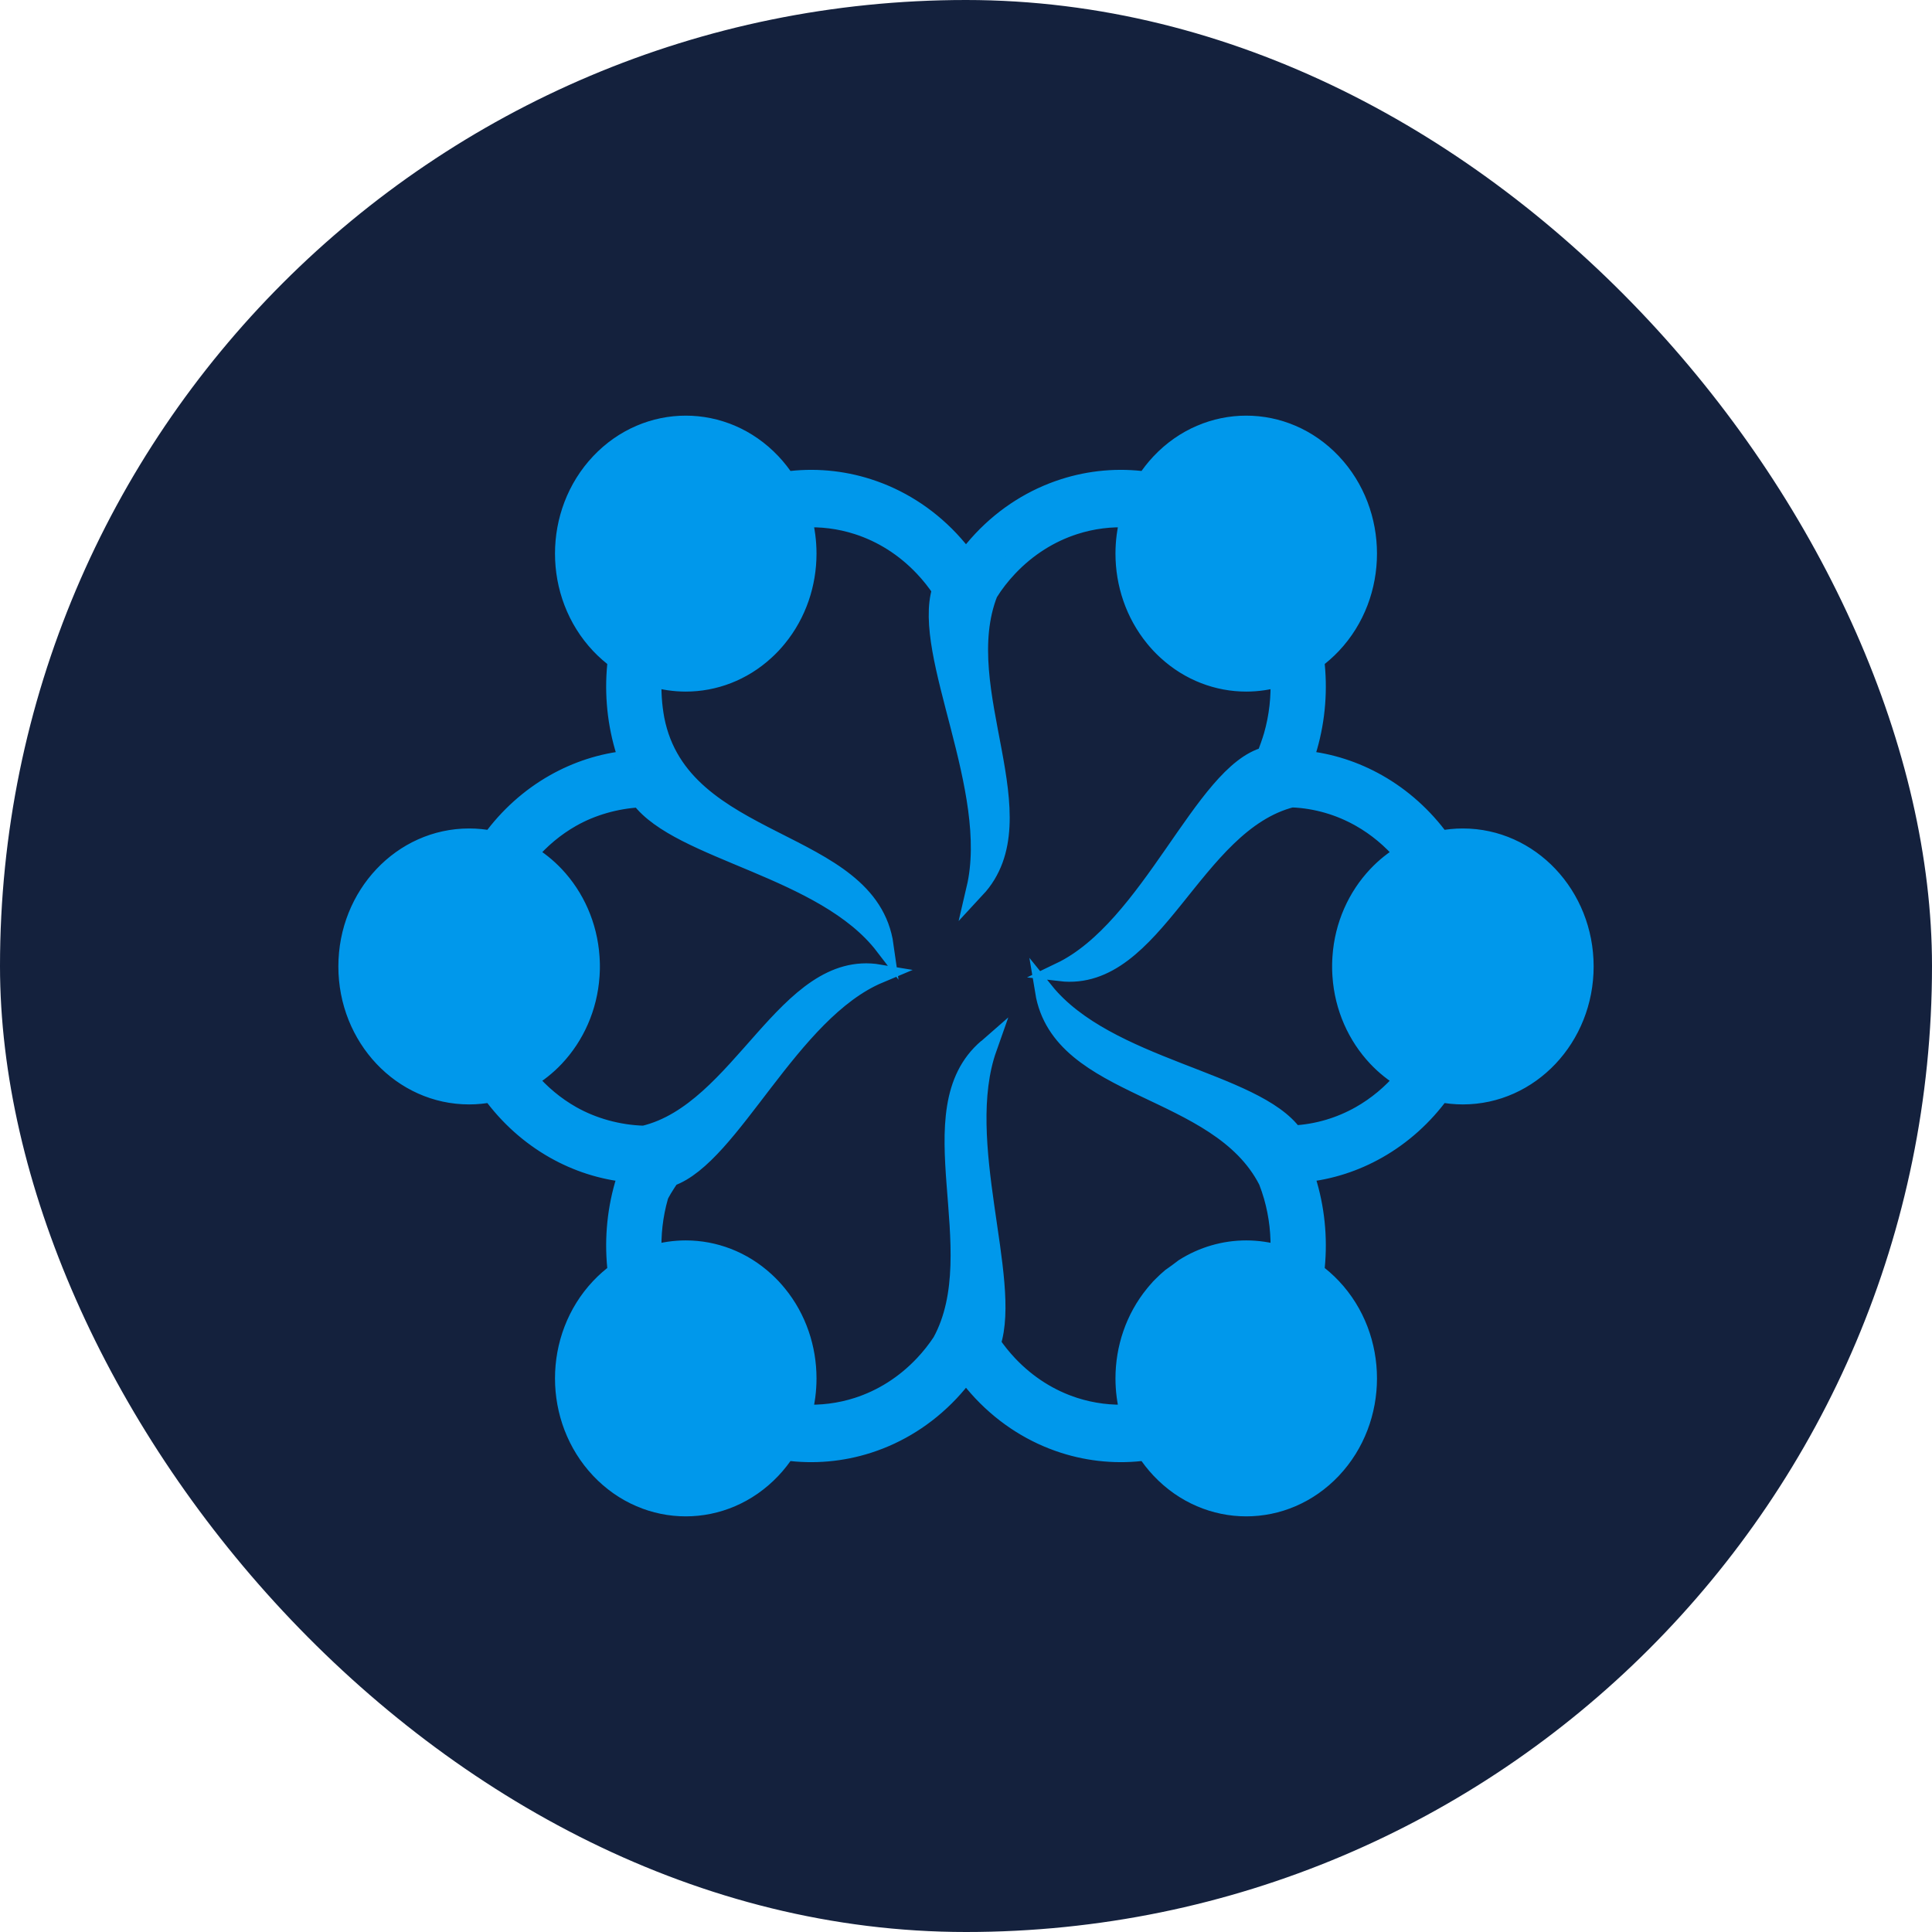
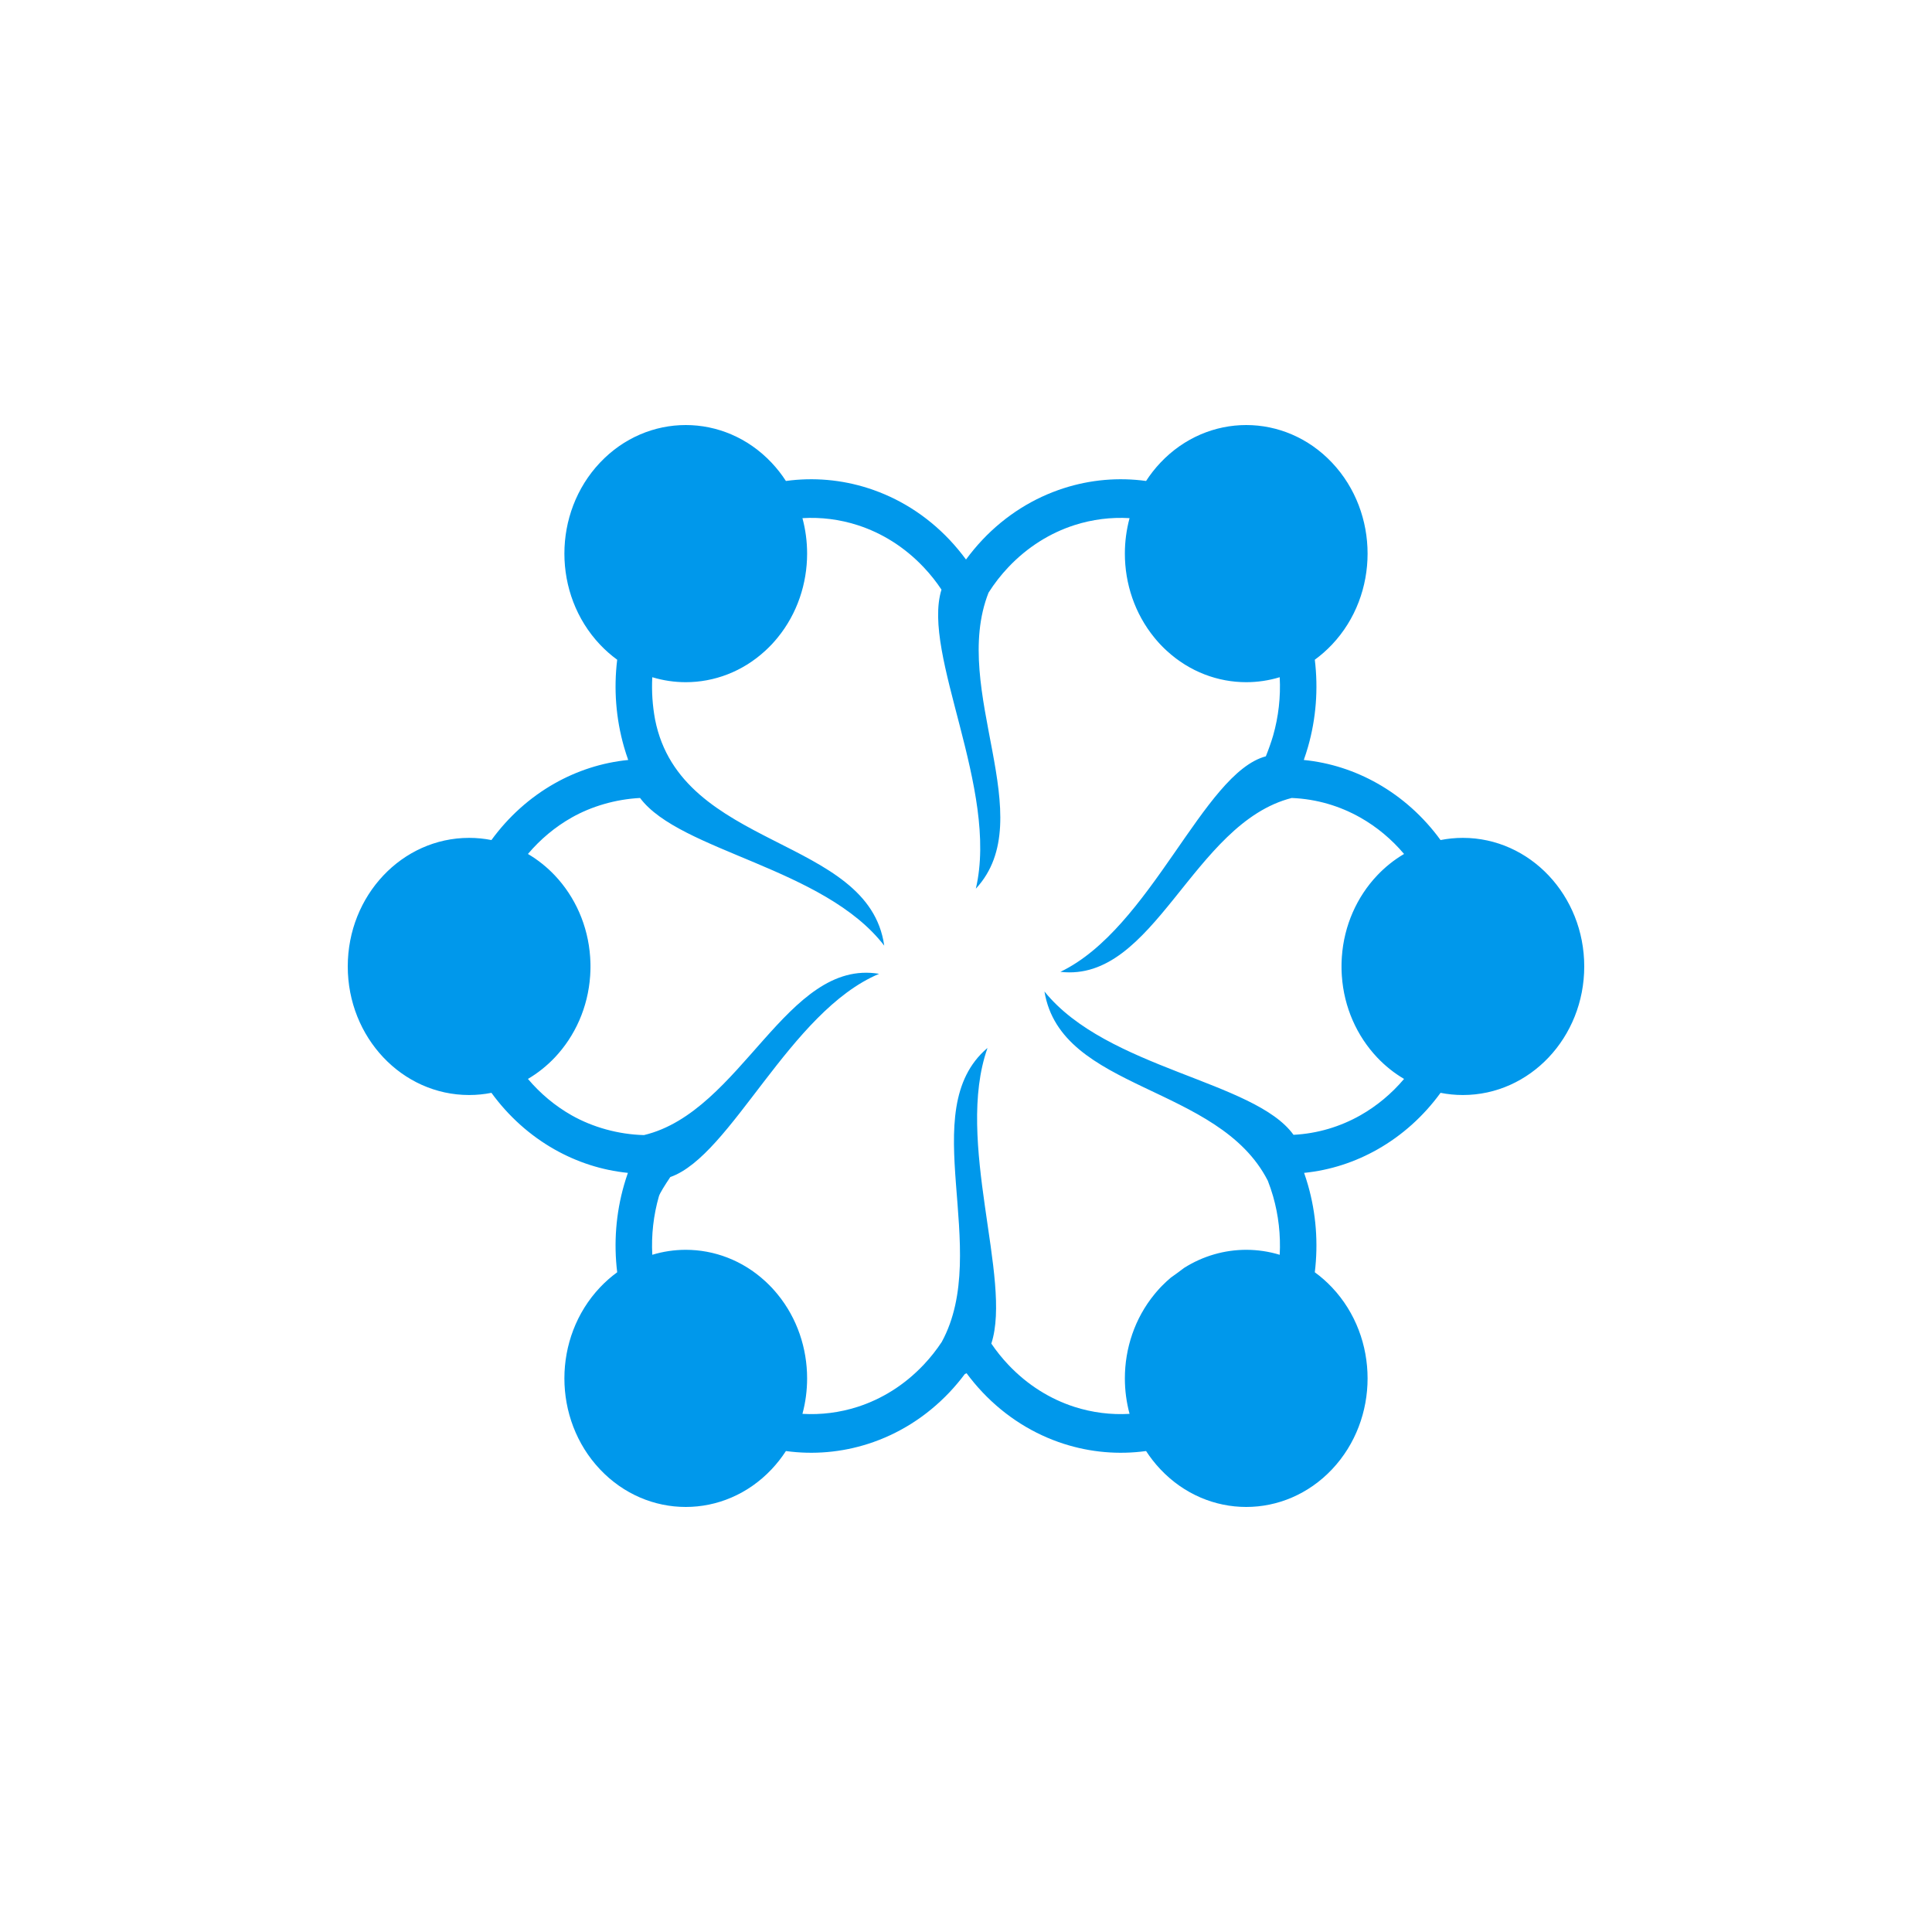
<svg xmlns="http://www.w3.org/2000/svg" width="100" height="100" viewBox="0 0 100 100" fill="none">
-   <rect width="100" height="100" rx="50" fill="#14213D" />
  <mask id="path-2-outside-1_272_4" maskUnits="userSpaceOnUse" x="17" y="21" width="66" height="58" fill="black">
-     <rect fill="white" x="17" y="21" width="66" height="58" />
-     <path fill-rule="evenodd" clip-rule="evenodd" d="M70.786 28.655C70.786 26.952 70.173 25.248 68.947 23.949C67.72 22.65 66.112 22 64.505 22C62.897 22 61.29 22.65 60.063 23.949C59.784 24.245 59.536 24.562 59.321 24.895C57.898 24.7 56.443 24.824 55.059 25.27C53.513 25.767 52.061 26.658 50.846 27.945C50.541 28.269 50.259 28.609 50 28.961C49.741 28.609 49.459 28.269 49.154 27.945C47.939 26.658 46.487 25.767 44.941 25.27C43.557 24.824 42.102 24.7 40.679 24.895C40.463 24.562 40.216 24.245 39.937 23.949C38.71 22.65 37.102 22 35.495 22C33.887 22 32.28 22.65 31.053 23.949C29.827 25.248 29.213 26.952 29.213 28.655C29.213 30.358 29.827 32.061 31.053 33.361C31.333 33.656 31.631 33.919 31.946 34.147C31.761 35.654 31.879 37.196 32.299 38.662C32.364 38.889 32.436 39.113 32.516 39.336C31.15 39.472 29.86 39.897 28.701 40.553C27.425 41.275 26.313 42.277 25.437 43.481C25.063 43.407 24.676 43.368 24.281 43.368C22.547 43.368 20.976 44.113 19.84 45.317C18.703 46.522 18 48.185 18 50.023C18 51.861 18.703 53.524 19.84 54.729C20.976 55.933 22.547 56.678 24.281 56.678C24.676 56.678 25.063 56.639 25.437 56.565C26.313 57.769 27.425 58.771 28.701 59.493C29.856 60.147 31.14 60.571 32.5 60.708C32.427 60.916 32.359 61.126 32.299 61.338C31.879 62.804 31.761 64.346 31.946 65.853C31.631 66.081 31.333 66.343 31.053 66.639C29.827 67.939 29.213 69.642 29.213 71.345C29.213 73.048 29.827 74.751 31.053 76.051C32.28 77.35 33.887 78 35.495 78C37.102 78 38.71 77.35 39.937 76.051C40.216 75.755 40.463 75.438 40.679 75.106C42.102 75.3 43.557 75.176 44.941 74.731C46.487 74.234 47.939 73.341 49.154 72.055C49.436 71.755 49.698 71.443 49.94 71.119C49.97 71.106 50 71.092 50.029 71.078C50.28 71.417 50.552 71.743 50.846 72.055C52.061 73.341 53.513 74.234 55.059 74.731C56.443 75.176 57.898 75.3 59.321 75.106C59.536 75.438 59.784 75.755 60.063 76.051C61.29 77.35 62.897 78 64.505 78C66.112 78 67.72 77.35 68.947 76.051C70.173 74.751 70.786 73.048 70.786 71.345C70.786 69.642 70.173 67.939 68.947 66.639C68.667 66.343 68.368 66.081 68.054 65.853C68.238 64.346 68.121 62.804 67.701 61.338C67.64 61.126 67.573 60.916 67.5 60.708C68.86 60.571 70.144 60.147 71.298 59.493C72.574 58.771 73.687 57.769 74.562 56.565C74.937 56.639 75.324 56.678 75.718 56.678C77.453 56.678 79.023 55.933 80.16 54.729C81.297 53.524 82 51.861 82 50.023C82 48.185 81.297 46.522 80.16 45.317C79.023 44.113 77.453 43.368 75.718 43.368C75.324 43.368 74.937 43.407 74.562 43.481C73.687 42.277 72.574 41.275 71.298 40.553C70.14 39.897 68.85 39.472 67.484 39.336C67.563 39.113 67.636 38.889 67.701 38.662C68.121 37.196 68.238 35.654 68.054 34.147C68.368 33.919 68.667 33.656 68.947 33.361C70.173 32.061 70.786 30.358 70.786 28.655ZM60.399 33.691C61.575 34.77 63.04 35.31 64.505 35.31C65.088 35.31 65.672 35.224 66.238 35.053C66.291 36.071 66.177 37.096 65.895 38.08C65.808 38.382 65.647 38.835 65.52 39.147C62.28 40.006 59.58 48.051 54.886 50.302C59.772 50.871 61.716 42.6 66.871 41.3L66.873 41.304C68.152 41.358 69.352 41.718 70.411 42.317C71.266 42.801 72.031 43.441 72.674 44.201C72.159 44.504 71.689 44.88 71.277 45.317C70.24 46.415 69.564 47.895 69.453 49.541V49.544C69.449 49.602 69.446 49.661 69.443 49.721L69.442 49.753L69.441 49.791L69.439 49.833L69.438 49.868L69.438 49.915L69.437 49.945V50.023V50.101L69.438 50.13L69.438 50.178L69.439 50.213L69.441 50.255L69.442 50.293L69.443 50.325C69.446 50.384 69.449 50.443 69.453 50.502V50.505C69.564 52.151 70.24 53.63 71.277 54.729C71.689 55.166 72.159 55.542 72.674 55.845C72.031 56.605 71.266 57.245 70.411 57.729C69.375 58.315 68.202 58.673 66.952 58.738C64.936 55.935 57.301 55.332 54.061 51.319C54.914 56.488 63.072 56.115 65.623 61.116C65.726 61.38 65.817 61.649 65.895 61.92C66.177 62.903 66.291 63.929 66.238 64.947C65.672 64.776 65.088 64.69 64.505 64.69C63.387 64.69 62.27 65.004 61.28 65.632L61.272 65.639L61.271 65.64C61.054 65.806 60.834 65.967 60.61 66.124L60.609 66.124L60.606 66.126C60.451 66.257 60.3 66.397 60.154 66.545L60.153 66.546L60.137 66.562L60.137 66.563L60.121 66.579V66.579L60.112 66.588L60.104 66.596L60.096 66.605L60.087 66.613L60.079 66.622L60.071 66.63L60.063 66.639L60.011 66.695L59.993 66.715L59.96 66.751L59.938 66.776L59.911 66.807L59.887 66.834L59.866 66.858C59.829 66.901 59.793 66.943 59.757 66.987L59.752 66.994C58.733 68.24 58.223 69.793 58.223 71.345C58.223 71.963 58.304 72.582 58.466 73.181C57.504 73.237 56.536 73.116 55.608 72.818C54.36 72.416 53.181 71.689 52.186 70.635C51.862 70.291 51.57 69.926 51.311 69.544C52.403 66.201 49.407 59.073 51.111 54.251L51.096 54.264L51.101 54.251C47.31 57.485 51.354 64.673 48.744 69.46C48.471 69.873 48.161 70.267 47.813 70.635C46.819 71.689 45.64 72.416 44.391 72.818C43.464 73.116 42.495 73.237 41.534 73.181C41.696 72.582 41.776 71.963 41.776 71.345C41.776 69.793 41.267 68.24 40.248 66.994L40.242 66.987C40.207 66.943 40.171 66.901 40.133 66.858L40.113 66.834L40.089 66.807L40.061 66.776L40.039 66.751L40.007 66.715L39.989 66.695L39.937 66.639L39.883 66.584L39.868 66.568L39.83 66.529L39.809 66.508L39.778 66.477L39.753 66.453L39.727 66.428C39.689 66.391 39.65 66.354 39.611 66.317L39.601 66.309C38.425 65.23 36.96 64.69 35.495 64.69C34.911 64.69 34.327 64.776 33.762 64.947C33.709 63.929 33.823 62.903 34.105 61.92C34.149 61.766 34.402 61.36 34.694 60.924C37.852 59.819 40.866 52.353 45.502 50.405C40.712 49.602 38.397 57.545 33.331 58.752C32.003 58.717 30.683 58.347 29.589 57.729C28.734 57.245 27.969 56.605 27.326 55.845C27.84 55.542 28.31 55.166 28.723 54.729C29.759 53.63 30.435 52.151 30.547 50.505V50.502C30.551 50.443 30.554 50.384 30.556 50.325L30.558 50.293L30.559 50.255L30.56 50.213L30.562 50.178L30.562 50.13L30.563 50.101V50.023V49.945L30.562 49.915L30.562 49.868L30.56 49.833L30.559 49.791L30.558 49.753L30.556 49.721C30.554 49.661 30.551 49.602 30.547 49.544V49.541C30.435 47.895 29.759 46.415 28.723 45.317C28.31 44.88 27.84 44.504 27.326 44.201C27.969 43.441 28.734 42.801 29.589 42.317C30.624 41.731 31.871 41.369 33.129 41.303C35.194 44.071 42.662 44.904 45.768 48.947C44.964 43.26 35.234 43.999 33.906 37.239C33.772 36.518 33.724 35.784 33.762 35.053C34.327 35.224 34.911 35.31 35.495 35.31C36.96 35.31 38.425 34.77 39.601 33.691L39.611 33.682C39.65 33.646 39.689 33.609 39.727 33.572L39.753 33.547L39.778 33.523L39.809 33.491L39.83 33.471L39.868 33.432L39.883 33.416L39.937 33.361L39.989 33.305L40.007 33.285L40.039 33.249L40.061 33.224L40.089 33.193L40.113 33.166L40.133 33.142C40.171 33.099 40.207 33.056 40.242 33.013L40.248 33.006C41.267 31.759 41.776 30.207 41.776 28.655C41.776 28.037 41.696 27.418 41.534 26.819C42.495 26.762 43.464 26.883 44.391 27.182C45.64 27.584 46.819 28.311 47.813 29.365C48.156 29.727 48.462 30.114 48.731 30.519C47.69 33.866 51.714 40.845 50.509 45.998C53.908 42.339 49.166 35.734 51.17 30.668L51.172 30.668C51.464 30.208 51.802 29.771 52.186 29.365C53.181 28.311 54.36 27.584 55.608 27.182C56.536 26.883 57.504 26.762 58.466 26.819C58.304 27.418 58.223 28.037 58.223 28.655C58.223 30.207 58.733 31.759 59.752 33.006L59.757 33.013C59.793 33.056 59.829 33.099 59.866 33.142L59.887 33.166L59.911 33.193L59.938 33.224L59.96 33.249L59.993 33.285L60.011 33.305L60.063 33.361L60.117 33.416L60.132 33.432L60.17 33.471L60.19 33.491L60.222 33.523L60.246 33.547L60.272 33.572C60.311 33.609 60.35 33.646 60.389 33.682L60.399 33.691Z" />
-   </mask>
+     </mask>
  <path fill-rule="evenodd" clip-rule="evenodd" d="M70.786 28.655C70.786 26.952 70.173 25.248 68.947 23.949C67.72 22.65 66.112 22 64.505 22C62.897 22 61.29 22.65 60.063 23.949C59.784 24.245 59.536 24.562 59.321 24.895C57.898 24.7 56.443 24.824 55.059 25.27C53.513 25.767 52.061 26.658 50.846 27.945C50.541 28.269 50.259 28.609 50 28.961C49.741 28.609 49.459 28.269 49.154 27.945C47.939 26.658 46.487 25.767 44.941 25.27C43.557 24.824 42.102 24.7 40.679 24.895C40.463 24.562 40.216 24.245 39.937 23.949C38.71 22.65 37.102 22 35.495 22C33.887 22 32.28 22.65 31.053 23.949C29.827 25.248 29.213 26.952 29.213 28.655C29.213 30.358 29.827 32.061 31.053 33.361C31.333 33.656 31.631 33.919 31.946 34.147C31.761 35.654 31.879 37.196 32.299 38.662C32.364 38.889 32.436 39.113 32.516 39.336C31.15 39.472 29.86 39.897 28.701 40.553C27.425 41.275 26.313 42.277 25.437 43.481C25.063 43.407 24.676 43.368 24.281 43.368C22.547 43.368 20.976 44.113 19.84 45.317C18.703 46.522 18 48.185 18 50.023C18 51.861 18.703 53.524 19.84 54.729C20.976 55.933 22.547 56.678 24.281 56.678C24.676 56.678 25.063 56.639 25.437 56.565C26.313 57.769 27.425 58.771 28.701 59.493C29.856 60.147 31.14 60.571 32.5 60.708C32.427 60.916 32.359 61.126 32.299 61.338C31.879 62.804 31.761 64.346 31.946 65.853C31.631 66.081 31.333 66.343 31.053 66.639C29.827 67.939 29.213 69.642 29.213 71.345C29.213 73.048 29.827 74.751 31.053 76.051C32.28 77.35 33.887 78 35.495 78C37.102 78 38.71 77.35 39.937 76.051C40.216 75.755 40.463 75.438 40.679 75.106C42.102 75.3 43.557 75.176 44.941 74.731C46.487 74.234 47.939 73.341 49.154 72.055C49.436 71.755 49.698 71.443 49.94 71.119C49.97 71.106 50 71.092 50.029 71.078C50.28 71.417 50.552 71.743 50.846 72.055C52.061 73.341 53.513 74.234 55.059 74.731C56.443 75.176 57.898 75.3 59.321 75.106C59.536 75.438 59.784 75.755 60.063 76.051C61.29 77.35 62.897 78 64.505 78C66.112 78 67.72 77.35 68.947 76.051C70.173 74.751 70.786 73.048 70.786 71.345C70.786 69.642 70.173 67.939 68.947 66.639C68.667 66.343 68.368 66.081 68.054 65.853C68.238 64.346 68.121 62.804 67.701 61.338C67.64 61.126 67.573 60.916 67.5 60.708C68.86 60.571 70.144 60.147 71.298 59.493C72.574 58.771 73.687 57.769 74.562 56.565C74.937 56.639 75.324 56.678 75.718 56.678C77.453 56.678 79.023 55.933 80.16 54.729C81.297 53.524 82 51.861 82 50.023C82 48.185 81.297 46.522 80.16 45.317C79.023 44.113 77.453 43.368 75.718 43.368C75.324 43.368 74.937 43.407 74.562 43.481C73.687 42.277 72.574 41.275 71.298 40.553C70.14 39.897 68.85 39.472 67.484 39.336C67.563 39.113 67.636 38.889 67.701 38.662C68.121 37.196 68.238 35.654 68.054 34.147C68.368 33.919 68.667 33.656 68.947 33.361C70.173 32.061 70.786 30.358 70.786 28.655ZM60.399 33.691C61.575 34.77 63.04 35.31 64.505 35.31C65.088 35.31 65.672 35.224 66.238 35.053C66.291 36.071 66.177 37.096 65.895 38.08C65.808 38.382 65.647 38.835 65.52 39.147C62.28 40.006 59.58 48.051 54.886 50.302C59.772 50.871 61.716 42.6 66.871 41.3L66.873 41.304C68.152 41.358 69.352 41.718 70.411 42.317C71.266 42.801 72.031 43.441 72.674 44.201C72.159 44.504 71.689 44.88 71.277 45.317C70.24 46.415 69.564 47.895 69.453 49.541V49.544C69.449 49.602 69.446 49.661 69.443 49.721L69.442 49.753L69.441 49.791L69.439 49.833L69.438 49.868L69.438 49.915L69.437 49.945V50.023V50.101L69.438 50.13L69.438 50.178L69.439 50.213L69.441 50.255L69.442 50.293L69.443 50.325C69.446 50.384 69.449 50.443 69.453 50.502V50.505C69.564 52.151 70.24 53.63 71.277 54.729C71.689 55.166 72.159 55.542 72.674 55.845C72.031 56.605 71.266 57.245 70.411 57.729C69.375 58.315 68.202 58.673 66.952 58.738C64.936 55.935 57.301 55.332 54.061 51.319C54.914 56.488 63.072 56.115 65.623 61.116C65.726 61.38 65.817 61.649 65.895 61.92C66.177 62.903 66.291 63.929 66.238 64.947C65.672 64.776 65.088 64.69 64.505 64.69C63.387 64.69 62.27 65.004 61.28 65.632L61.272 65.639L61.271 65.64C61.054 65.806 60.834 65.967 60.61 66.124L60.609 66.124L60.606 66.126C60.451 66.257 60.3 66.397 60.154 66.545L60.153 66.546L60.137 66.562L60.137 66.563L60.121 66.579V66.579L60.112 66.588L60.104 66.596L60.096 66.605L60.087 66.613L60.079 66.622L60.071 66.63L60.063 66.639L60.011 66.695L59.993 66.715L59.96 66.751L59.938 66.776L59.911 66.807L59.887 66.834L59.866 66.858C59.829 66.901 59.793 66.943 59.757 66.987L59.752 66.994C58.733 68.24 58.223 69.793 58.223 71.345C58.223 71.963 58.304 72.582 58.466 73.181C57.504 73.237 56.536 73.116 55.608 72.818C54.36 72.416 53.181 71.689 52.186 70.635C51.862 70.291 51.57 69.926 51.311 69.544C52.403 66.201 49.407 59.073 51.111 54.251L51.096 54.264L51.101 54.251C47.31 57.485 51.354 64.673 48.744 69.46C48.471 69.873 48.161 70.267 47.813 70.635C46.819 71.689 45.64 72.416 44.391 72.818C43.464 73.116 42.495 73.237 41.534 73.181C41.696 72.582 41.776 71.963 41.776 71.345C41.776 69.793 41.267 68.24 40.248 66.994L40.242 66.987C40.207 66.943 40.171 66.901 40.133 66.858L40.113 66.834L40.089 66.807L40.061 66.776L40.039 66.751L40.007 66.715L39.989 66.695L39.937 66.639L39.883 66.584L39.868 66.568L39.83 66.529L39.809 66.508L39.778 66.477L39.753 66.453L39.727 66.428C39.689 66.391 39.65 66.354 39.611 66.317L39.601 66.309C38.425 65.23 36.96 64.69 35.495 64.69C34.911 64.69 34.327 64.776 33.762 64.947C33.709 63.929 33.823 62.903 34.105 61.92C34.149 61.766 34.402 61.36 34.694 60.924C37.852 59.819 40.866 52.353 45.502 50.405C40.712 49.602 38.397 57.545 33.331 58.752C32.003 58.717 30.683 58.347 29.589 57.729C28.734 57.245 27.969 56.605 27.326 55.845C27.84 55.542 28.31 55.166 28.723 54.729C29.759 53.63 30.435 52.151 30.547 50.505V50.502C30.551 50.443 30.554 50.384 30.556 50.325L30.558 50.293L30.559 50.255L30.56 50.213L30.562 50.178L30.562 50.13L30.563 50.101V50.023V49.945L30.562 49.915L30.562 49.868L30.56 49.833L30.559 49.791L30.558 49.753L30.556 49.721C30.554 49.661 30.551 49.602 30.547 49.544V49.541C30.435 47.895 29.759 46.415 28.723 45.317C28.31 44.88 27.84 44.504 27.326 44.201C27.969 43.441 28.734 42.801 29.589 42.317C30.624 41.731 31.871 41.369 33.129 41.303C35.194 44.071 42.662 44.904 45.768 48.947C44.964 43.26 35.234 43.999 33.906 37.239C33.772 36.518 33.724 35.784 33.762 35.053C34.327 35.224 34.911 35.31 35.495 35.31C36.96 35.31 38.425 34.77 39.601 33.691L39.611 33.682C39.65 33.646 39.689 33.609 39.727 33.572L39.753 33.547L39.778 33.523L39.809 33.491L39.83 33.471L39.868 33.432L39.883 33.416L39.937 33.361L39.989 33.305L40.007 33.285L40.039 33.249L40.061 33.224L40.089 33.193L40.113 33.166L40.133 33.142C40.171 33.099 40.207 33.056 40.242 33.013L40.248 33.006C41.267 31.759 41.776 30.207 41.776 28.655C41.776 28.037 41.696 27.418 41.534 26.819C42.495 26.762 43.464 26.883 44.391 27.182C45.64 27.584 46.819 28.311 47.813 29.365C48.156 29.727 48.462 30.114 48.731 30.519C47.69 33.866 51.714 40.845 50.509 45.998C53.908 42.339 49.166 35.734 51.17 30.668L51.172 30.668C51.464 30.208 51.802 29.771 52.186 29.365C53.181 28.311 54.36 27.584 55.608 27.182C56.536 26.883 57.504 26.762 58.466 26.819C58.304 27.418 58.223 28.037 58.223 28.655C58.223 30.207 58.733 31.759 59.752 33.006L59.757 33.013C59.793 33.056 59.829 33.099 59.866 33.142L59.887 33.166L59.911 33.193L59.938 33.224L59.96 33.249L59.993 33.285L60.011 33.305L60.063 33.361L60.117 33.416L60.132 33.432L60.17 33.471L60.19 33.491L60.222 33.523L60.246 33.547L60.272 33.572C60.311 33.609 60.35 33.646 60.389 33.682L60.399 33.691Z" fill="#0098EB" />
-   <path fill-rule="evenodd" clip-rule="evenodd" d="M70.786 28.655C70.786 26.952 70.173 25.248 68.947 23.949C67.72 22.65 66.112 22 64.505 22C62.897 22 61.29 22.65 60.063 23.949C59.784 24.245 59.536 24.562 59.321 24.895C57.898 24.7 56.443 24.824 55.059 25.27C53.513 25.767 52.061 26.658 50.846 27.945C50.541 28.269 50.259 28.609 50 28.961C49.741 28.609 49.459 28.269 49.154 27.945C47.939 26.658 46.487 25.767 44.941 25.27C43.557 24.824 42.102 24.7 40.679 24.895C40.463 24.562 40.216 24.245 39.937 23.949C38.71 22.65 37.102 22 35.495 22C33.887 22 32.28 22.65 31.053 23.949C29.827 25.248 29.213 26.952 29.213 28.655C29.213 30.358 29.827 32.061 31.053 33.361C31.333 33.656 31.631 33.919 31.946 34.147C31.761 35.654 31.879 37.196 32.299 38.662C32.364 38.889 32.436 39.113 32.516 39.336C31.15 39.472 29.86 39.897 28.701 40.553C27.425 41.275 26.313 42.277 25.437 43.481C25.063 43.407 24.676 43.368 24.281 43.368C22.547 43.368 20.976 44.113 19.84 45.317C18.703 46.522 18 48.185 18 50.023C18 51.861 18.703 53.524 19.84 54.729C20.976 55.933 22.547 56.678 24.281 56.678C24.676 56.678 25.063 56.639 25.437 56.565C26.313 57.769 27.425 58.771 28.701 59.493C29.856 60.147 31.14 60.571 32.5 60.708C32.427 60.916 32.359 61.126 32.299 61.338C31.879 62.804 31.761 64.346 31.946 65.853C31.631 66.081 31.333 66.343 31.053 66.639C29.827 67.939 29.213 69.642 29.213 71.345C29.213 73.048 29.827 74.751 31.053 76.051C32.28 77.35 33.887 78 35.495 78C37.102 78 38.71 77.35 39.937 76.051C40.216 75.755 40.463 75.438 40.679 75.106C42.102 75.3 43.557 75.176 44.941 74.731C46.487 74.234 47.939 73.341 49.154 72.055C49.436 71.755 49.698 71.443 49.94 71.119C49.97 71.106 50 71.092 50.029 71.078C50.28 71.417 50.552 71.743 50.846 72.055C52.061 73.341 53.513 74.234 55.059 74.731C56.443 75.176 57.898 75.3 59.321 75.106C59.536 75.438 59.784 75.755 60.063 76.051C61.29 77.35 62.897 78 64.505 78C66.112 78 67.72 77.35 68.947 76.051C70.173 74.751 70.786 73.048 70.786 71.345C70.786 69.642 70.173 67.939 68.947 66.639C68.667 66.343 68.368 66.081 68.054 65.853C68.238 64.346 68.121 62.804 67.701 61.338C67.64 61.126 67.573 60.916 67.5 60.708C68.86 60.571 70.144 60.147 71.298 59.493C72.574 58.771 73.687 57.769 74.562 56.565C74.937 56.639 75.324 56.678 75.718 56.678C77.453 56.678 79.023 55.933 80.16 54.729C81.297 53.524 82 51.861 82 50.023C82 48.185 81.297 46.522 80.16 45.317C79.023 44.113 77.453 43.368 75.718 43.368C75.324 43.368 74.937 43.407 74.562 43.481C73.687 42.277 72.574 41.275 71.298 40.553C70.14 39.897 68.85 39.472 67.484 39.336C67.563 39.113 67.636 38.889 67.701 38.662C68.121 37.196 68.238 35.654 68.054 34.147C68.368 33.919 68.667 33.656 68.947 33.361C70.173 32.061 70.786 30.358 70.786 28.655ZM60.399 33.691C61.575 34.77 63.04 35.31 64.505 35.31C65.088 35.31 65.672 35.224 66.238 35.053C66.291 36.071 66.177 37.096 65.895 38.08C65.808 38.382 65.647 38.835 65.52 39.147C62.28 40.006 59.58 48.051 54.886 50.302C59.772 50.871 61.716 42.6 66.871 41.3L66.873 41.304C68.152 41.358 69.352 41.718 70.411 42.317C71.266 42.801 72.031 43.441 72.674 44.201C72.159 44.504 71.689 44.88 71.277 45.317C70.24 46.415 69.564 47.895 69.453 49.541V49.544C69.449 49.602 69.446 49.661 69.443 49.721L69.442 49.753L69.441 49.791L69.439 49.833L69.438 49.868L69.438 49.915L69.437 49.945V50.023V50.101L69.438 50.13L69.438 50.178L69.439 50.213L69.441 50.255L69.442 50.293L69.443 50.325C69.446 50.384 69.449 50.443 69.453 50.502V50.505C69.564 52.151 70.24 53.63 71.277 54.729C71.689 55.166 72.159 55.542 72.674 55.845C72.031 56.605 71.266 57.245 70.411 57.729C69.375 58.315 68.202 58.673 66.952 58.738C64.936 55.935 57.301 55.332 54.061 51.319C54.914 56.488 63.072 56.115 65.623 61.116C65.726 61.38 65.817 61.649 65.895 61.92C66.177 62.903 66.291 63.929 66.238 64.947C65.672 64.776 65.088 64.69 64.505 64.69C63.387 64.69 62.27 65.004 61.28 65.632L61.272 65.639L61.271 65.64C61.054 65.806 60.834 65.967 60.61 66.124L60.609 66.124L60.606 66.126C60.451 66.257 60.3 66.397 60.154 66.545L60.153 66.546L60.137 66.562L60.137 66.563L60.121 66.579V66.579L60.112 66.588L60.104 66.596L60.096 66.605L60.087 66.613L60.079 66.622L60.071 66.63L60.063 66.639L60.011 66.695L59.993 66.715L59.96 66.751L59.938 66.776L59.911 66.807L59.887 66.834L59.866 66.858C59.829 66.901 59.793 66.943 59.757 66.987L59.752 66.994C58.733 68.24 58.223 69.793 58.223 71.345C58.223 71.963 58.304 72.582 58.466 73.181C57.504 73.237 56.536 73.116 55.608 72.818C54.36 72.416 53.181 71.689 52.186 70.635C51.862 70.291 51.57 69.926 51.311 69.544C52.403 66.201 49.407 59.073 51.111 54.251L51.096 54.264L51.101 54.251C47.31 57.485 51.354 64.673 48.744 69.46C48.471 69.873 48.161 70.267 47.813 70.635C46.819 71.689 45.64 72.416 44.391 72.818C43.464 73.116 42.495 73.237 41.534 73.181C41.696 72.582 41.776 71.963 41.776 71.345C41.776 69.793 41.267 68.24 40.248 66.994L40.242 66.987C40.207 66.943 40.171 66.901 40.133 66.858L40.113 66.834L40.089 66.807L40.061 66.776L40.039 66.751L40.007 66.715L39.989 66.695L39.937 66.639L39.883 66.584L39.868 66.568L39.83 66.529L39.809 66.508L39.778 66.477L39.753 66.453L39.727 66.428C39.689 66.391 39.65 66.354 39.611 66.317L39.601 66.309C38.425 65.23 36.96 64.69 35.495 64.69C34.911 64.69 34.327 64.776 33.762 64.947C33.709 63.929 33.823 62.903 34.105 61.92C34.149 61.766 34.402 61.36 34.694 60.924C37.852 59.819 40.866 52.353 45.502 50.405C40.712 49.602 38.397 57.545 33.331 58.752C32.003 58.717 30.683 58.347 29.589 57.729C28.734 57.245 27.969 56.605 27.326 55.845C27.84 55.542 28.31 55.166 28.723 54.729C29.759 53.63 30.435 52.151 30.547 50.505V50.502C30.551 50.443 30.554 50.384 30.556 50.325L30.558 50.293L30.559 50.255L30.56 50.213L30.562 50.178L30.562 50.13L30.563 50.101V50.023V49.945L30.562 49.915L30.562 49.868L30.56 49.833L30.559 49.791L30.558 49.753L30.556 49.721C30.554 49.661 30.551 49.602 30.547 49.544V49.541C30.435 47.895 29.759 46.415 28.723 45.317C28.31 44.88 27.84 44.504 27.326 44.201C27.969 43.441 28.734 42.801 29.589 42.317C30.624 41.731 31.871 41.369 33.129 41.303C35.194 44.071 42.662 44.904 45.768 48.947C44.964 43.26 35.234 43.999 33.906 37.239C33.772 36.518 33.724 35.784 33.762 35.053C34.327 35.224 34.911 35.31 35.495 35.31C36.96 35.31 38.425 34.77 39.601 33.691L39.611 33.682C39.65 33.646 39.689 33.609 39.727 33.572L39.753 33.547L39.778 33.523L39.809 33.491L39.83 33.471L39.868 33.432L39.883 33.416L39.937 33.361L39.989 33.305L40.007 33.285L40.039 33.249L40.061 33.224L40.089 33.193L40.113 33.166L40.133 33.142C40.171 33.099 40.207 33.056 40.242 33.013L40.248 33.006C41.267 31.759 41.776 30.207 41.776 28.655C41.776 28.037 41.696 27.418 41.534 26.819C42.495 26.762 43.464 26.883 44.391 27.182C45.64 27.584 46.819 28.311 47.813 29.365C48.156 29.727 48.462 30.114 48.731 30.519C47.69 33.866 51.714 40.845 50.509 45.998C53.908 42.339 49.166 35.734 51.17 30.668L51.172 30.668C51.464 30.208 51.802 29.771 52.186 29.365C53.181 28.311 54.36 27.584 55.608 27.182C56.536 26.883 57.504 26.762 58.466 26.819C58.304 27.418 58.223 28.037 58.223 28.655C58.223 30.207 58.733 31.759 59.752 33.006L59.757 33.013C59.793 33.056 59.829 33.099 59.866 33.142L59.887 33.166L59.911 33.193L59.938 33.224L59.96 33.249L59.993 33.285L60.011 33.305L60.063 33.361L60.117 33.416L60.132 33.432L60.17 33.471L60.19 33.491L60.222 33.523L60.246 33.547L60.272 33.572C60.311 33.609 60.35 33.646 60.389 33.682L60.399 33.691Z" stroke="#0098EB" stroke-width="0.973" mask="url(#path-2-outside-1_272_4)" />
+   <path fill-rule="evenodd" clip-rule="evenodd" d="M70.786 28.655C70.786 26.952 70.173 25.248 68.947 23.949C67.72 22.65 66.112 22 64.505 22C62.897 22 61.29 22.65 60.063 23.949C59.784 24.245 59.536 24.562 59.321 24.895C57.898 24.7 56.443 24.824 55.059 25.27C53.513 25.767 52.061 26.658 50.846 27.945C50.541 28.269 50.259 28.609 50 28.961C49.741 28.609 49.459 28.269 49.154 27.945C47.939 26.658 46.487 25.767 44.941 25.27C43.557 24.824 42.102 24.7 40.679 24.895C40.463 24.562 40.216 24.245 39.937 23.949C38.71 22.65 37.102 22 35.495 22C33.887 22 32.28 22.65 31.053 23.949C29.827 25.248 29.213 26.952 29.213 28.655C29.213 30.358 29.827 32.061 31.053 33.361C31.333 33.656 31.631 33.919 31.946 34.147C31.761 35.654 31.879 37.196 32.299 38.662C32.364 38.889 32.436 39.113 32.516 39.336C31.15 39.472 29.86 39.897 28.701 40.553C27.425 41.275 26.313 42.277 25.437 43.481C25.063 43.407 24.676 43.368 24.281 43.368C22.547 43.368 20.976 44.113 19.84 45.317C18.703 46.522 18 48.185 18 50.023C18 51.861 18.703 53.524 19.84 54.729C20.976 55.933 22.547 56.678 24.281 56.678C24.676 56.678 25.063 56.639 25.437 56.565C26.313 57.769 27.425 58.771 28.701 59.493C29.856 60.147 31.14 60.571 32.5 60.708C32.427 60.916 32.359 61.126 32.299 61.338C31.879 62.804 31.761 64.346 31.946 65.853C31.631 66.081 31.333 66.343 31.053 66.639C29.827 67.939 29.213 69.642 29.213 71.345C29.213 73.048 29.827 74.751 31.053 76.051C32.28 77.35 33.887 78 35.495 78C37.102 78 38.71 77.35 39.937 76.051C40.216 75.755 40.463 75.438 40.679 75.106C42.102 75.3 43.557 75.176 44.941 74.731C46.487 74.234 47.939 73.341 49.154 72.055C49.436 71.755 49.698 71.443 49.94 71.119C49.97 71.106 50 71.092 50.029 71.078C50.28 71.417 50.552 71.743 50.846 72.055C52.061 73.341 53.513 74.234 55.059 74.731C56.443 75.176 57.898 75.3 59.321 75.106C59.536 75.438 59.784 75.755 60.063 76.051C61.29 77.35 62.897 78 64.505 78C66.112 78 67.72 77.35 68.947 76.051C70.173 74.751 70.786 73.048 70.786 71.345C70.786 69.642 70.173 67.939 68.947 66.639C68.667 66.343 68.368 66.081 68.054 65.853C68.238 64.346 68.121 62.804 67.701 61.338C67.64 61.126 67.573 60.916 67.5 60.708C68.86 60.571 70.144 60.147 71.298 59.493C74.937 56.639 75.324 56.678 75.718 56.678C77.453 56.678 79.023 55.933 80.16 54.729C81.297 53.524 82 51.861 82 50.023C82 48.185 81.297 46.522 80.16 45.317C79.023 44.113 77.453 43.368 75.718 43.368C75.324 43.368 74.937 43.407 74.562 43.481C73.687 42.277 72.574 41.275 71.298 40.553C70.14 39.897 68.85 39.472 67.484 39.336C67.563 39.113 67.636 38.889 67.701 38.662C68.121 37.196 68.238 35.654 68.054 34.147C68.368 33.919 68.667 33.656 68.947 33.361C70.173 32.061 70.786 30.358 70.786 28.655ZM60.399 33.691C61.575 34.77 63.04 35.31 64.505 35.31C65.088 35.31 65.672 35.224 66.238 35.053C66.291 36.071 66.177 37.096 65.895 38.08C65.808 38.382 65.647 38.835 65.52 39.147C62.28 40.006 59.58 48.051 54.886 50.302C59.772 50.871 61.716 42.6 66.871 41.3L66.873 41.304C68.152 41.358 69.352 41.718 70.411 42.317C71.266 42.801 72.031 43.441 72.674 44.201C72.159 44.504 71.689 44.88 71.277 45.317C70.24 46.415 69.564 47.895 69.453 49.541V49.544C69.449 49.602 69.446 49.661 69.443 49.721L69.442 49.753L69.441 49.791L69.439 49.833L69.438 49.868L69.438 49.915L69.437 49.945V50.023V50.101L69.438 50.13L69.438 50.178L69.439 50.213L69.441 50.255L69.442 50.293L69.443 50.325C69.446 50.384 69.449 50.443 69.453 50.502V50.505C69.564 52.151 70.24 53.63 71.277 54.729C71.689 55.166 72.159 55.542 72.674 55.845C72.031 56.605 71.266 57.245 70.411 57.729C69.375 58.315 68.202 58.673 66.952 58.738C64.936 55.935 57.301 55.332 54.061 51.319C54.914 56.488 63.072 56.115 65.623 61.116C65.726 61.38 65.817 61.649 65.895 61.92C66.177 62.903 66.291 63.929 66.238 64.947C65.672 64.776 65.088 64.69 64.505 64.69C63.387 64.69 62.27 65.004 61.28 65.632L61.272 65.639L61.271 65.64C61.054 65.806 60.834 65.967 60.61 66.124L60.609 66.124L60.606 66.126C60.451 66.257 60.3 66.397 60.154 66.545L60.153 66.546L60.137 66.562L60.137 66.563L60.121 66.579V66.579L60.112 66.588L60.104 66.596L60.096 66.605L60.087 66.613L60.079 66.622L60.071 66.63L60.063 66.639L60.011 66.695L59.993 66.715L59.96 66.751L59.938 66.776L59.911 66.807L59.887 66.834L59.866 66.858C59.829 66.901 59.793 66.943 59.757 66.987L59.752 66.994C58.733 68.24 58.223 69.793 58.223 71.345C58.223 71.963 58.304 72.582 58.466 73.181C57.504 73.237 56.536 73.116 55.608 72.818C54.36 72.416 53.181 71.689 52.186 70.635C51.862 70.291 51.57 69.926 51.311 69.544C52.403 66.201 49.407 59.073 51.111 54.251L51.096 54.264L51.101 54.251C47.31 57.485 51.354 64.673 48.744 69.46C48.471 69.873 48.161 70.267 47.813 70.635C46.819 71.689 45.64 72.416 44.391 72.818C43.464 73.116 42.495 73.237 41.534 73.181C41.696 72.582 41.776 71.963 41.776 71.345C41.776 69.793 41.267 68.24 40.248 66.994L40.242 66.987C40.207 66.943 40.171 66.901 40.133 66.858L40.113 66.834L40.089 66.807L40.061 66.776L40.039 66.751L40.007 66.715L39.989 66.695L39.937 66.639L39.883 66.584L39.868 66.568L39.83 66.529L39.809 66.508L39.778 66.477L39.753 66.453L39.727 66.428C39.689 66.391 39.65 66.354 39.611 66.317L39.601 66.309C38.425 65.23 36.96 64.69 35.495 64.69C34.911 64.69 34.327 64.776 33.762 64.947C33.709 63.929 33.823 62.903 34.105 61.92C34.149 61.766 34.402 61.36 34.694 60.924C37.852 59.819 40.866 52.353 45.502 50.405C40.712 49.602 38.397 57.545 33.331 58.752C32.003 58.717 30.683 58.347 29.589 57.729C28.734 57.245 27.969 56.605 27.326 55.845C27.84 55.542 28.31 55.166 28.723 54.729C29.759 53.63 30.435 52.151 30.547 50.505V50.502C30.551 50.443 30.554 50.384 30.556 50.325L30.558 50.293L30.559 50.255L30.56 50.213L30.562 50.178L30.562 50.13L30.563 50.101V50.023V49.945L30.562 49.915L30.562 49.868L30.56 49.833L30.559 49.791L30.558 49.753L30.556 49.721C30.554 49.661 30.551 49.602 30.547 49.544V49.541C30.435 47.895 29.759 46.415 28.723 45.317C28.31 44.88 27.84 44.504 27.326 44.201C27.969 43.441 28.734 42.801 29.589 42.317C30.624 41.731 31.871 41.369 33.129 41.303C35.194 44.071 42.662 44.904 45.768 48.947C44.964 43.26 35.234 43.999 33.906 37.239C33.772 36.518 33.724 35.784 33.762 35.053C34.327 35.224 34.911 35.31 35.495 35.31C36.96 35.31 38.425 34.77 39.601 33.691L39.611 33.682C39.65 33.646 39.689 33.609 39.727 33.572L39.753 33.547L39.778 33.523L39.809 33.491L39.83 33.471L39.868 33.432L39.883 33.416L39.937 33.361L39.989 33.305L40.007 33.285L40.039 33.249L40.061 33.224L40.089 33.193L40.113 33.166L40.133 33.142C40.171 33.099 40.207 33.056 40.242 33.013L40.248 33.006C41.267 31.759 41.776 30.207 41.776 28.655C41.776 28.037 41.696 27.418 41.534 26.819C42.495 26.762 43.464 26.883 44.391 27.182C45.64 27.584 46.819 28.311 47.813 29.365C48.156 29.727 48.462 30.114 48.731 30.519C47.69 33.866 51.714 40.845 50.509 45.998C53.908 42.339 49.166 35.734 51.17 30.668L51.172 30.668C51.464 30.208 51.802 29.771 52.186 29.365C53.181 28.311 54.36 27.584 55.608 27.182C56.536 26.883 57.504 26.762 58.466 26.819C58.304 27.418 58.223 28.037 58.223 28.655C58.223 30.207 58.733 31.759 59.752 33.006L59.757 33.013C59.793 33.056 59.829 33.099 59.866 33.142L59.887 33.166L59.911 33.193L59.938 33.224L59.96 33.249L59.993 33.285L60.011 33.305L60.063 33.361L60.117 33.416L60.132 33.432L60.17 33.471L60.19 33.491L60.222 33.523L60.246 33.547L60.272 33.572C60.311 33.609 60.35 33.646 60.389 33.682L60.399 33.691Z" stroke="#0098EB" stroke-width="0.973" mask="url(#path-2-outside-1_272_4)" />
</svg>